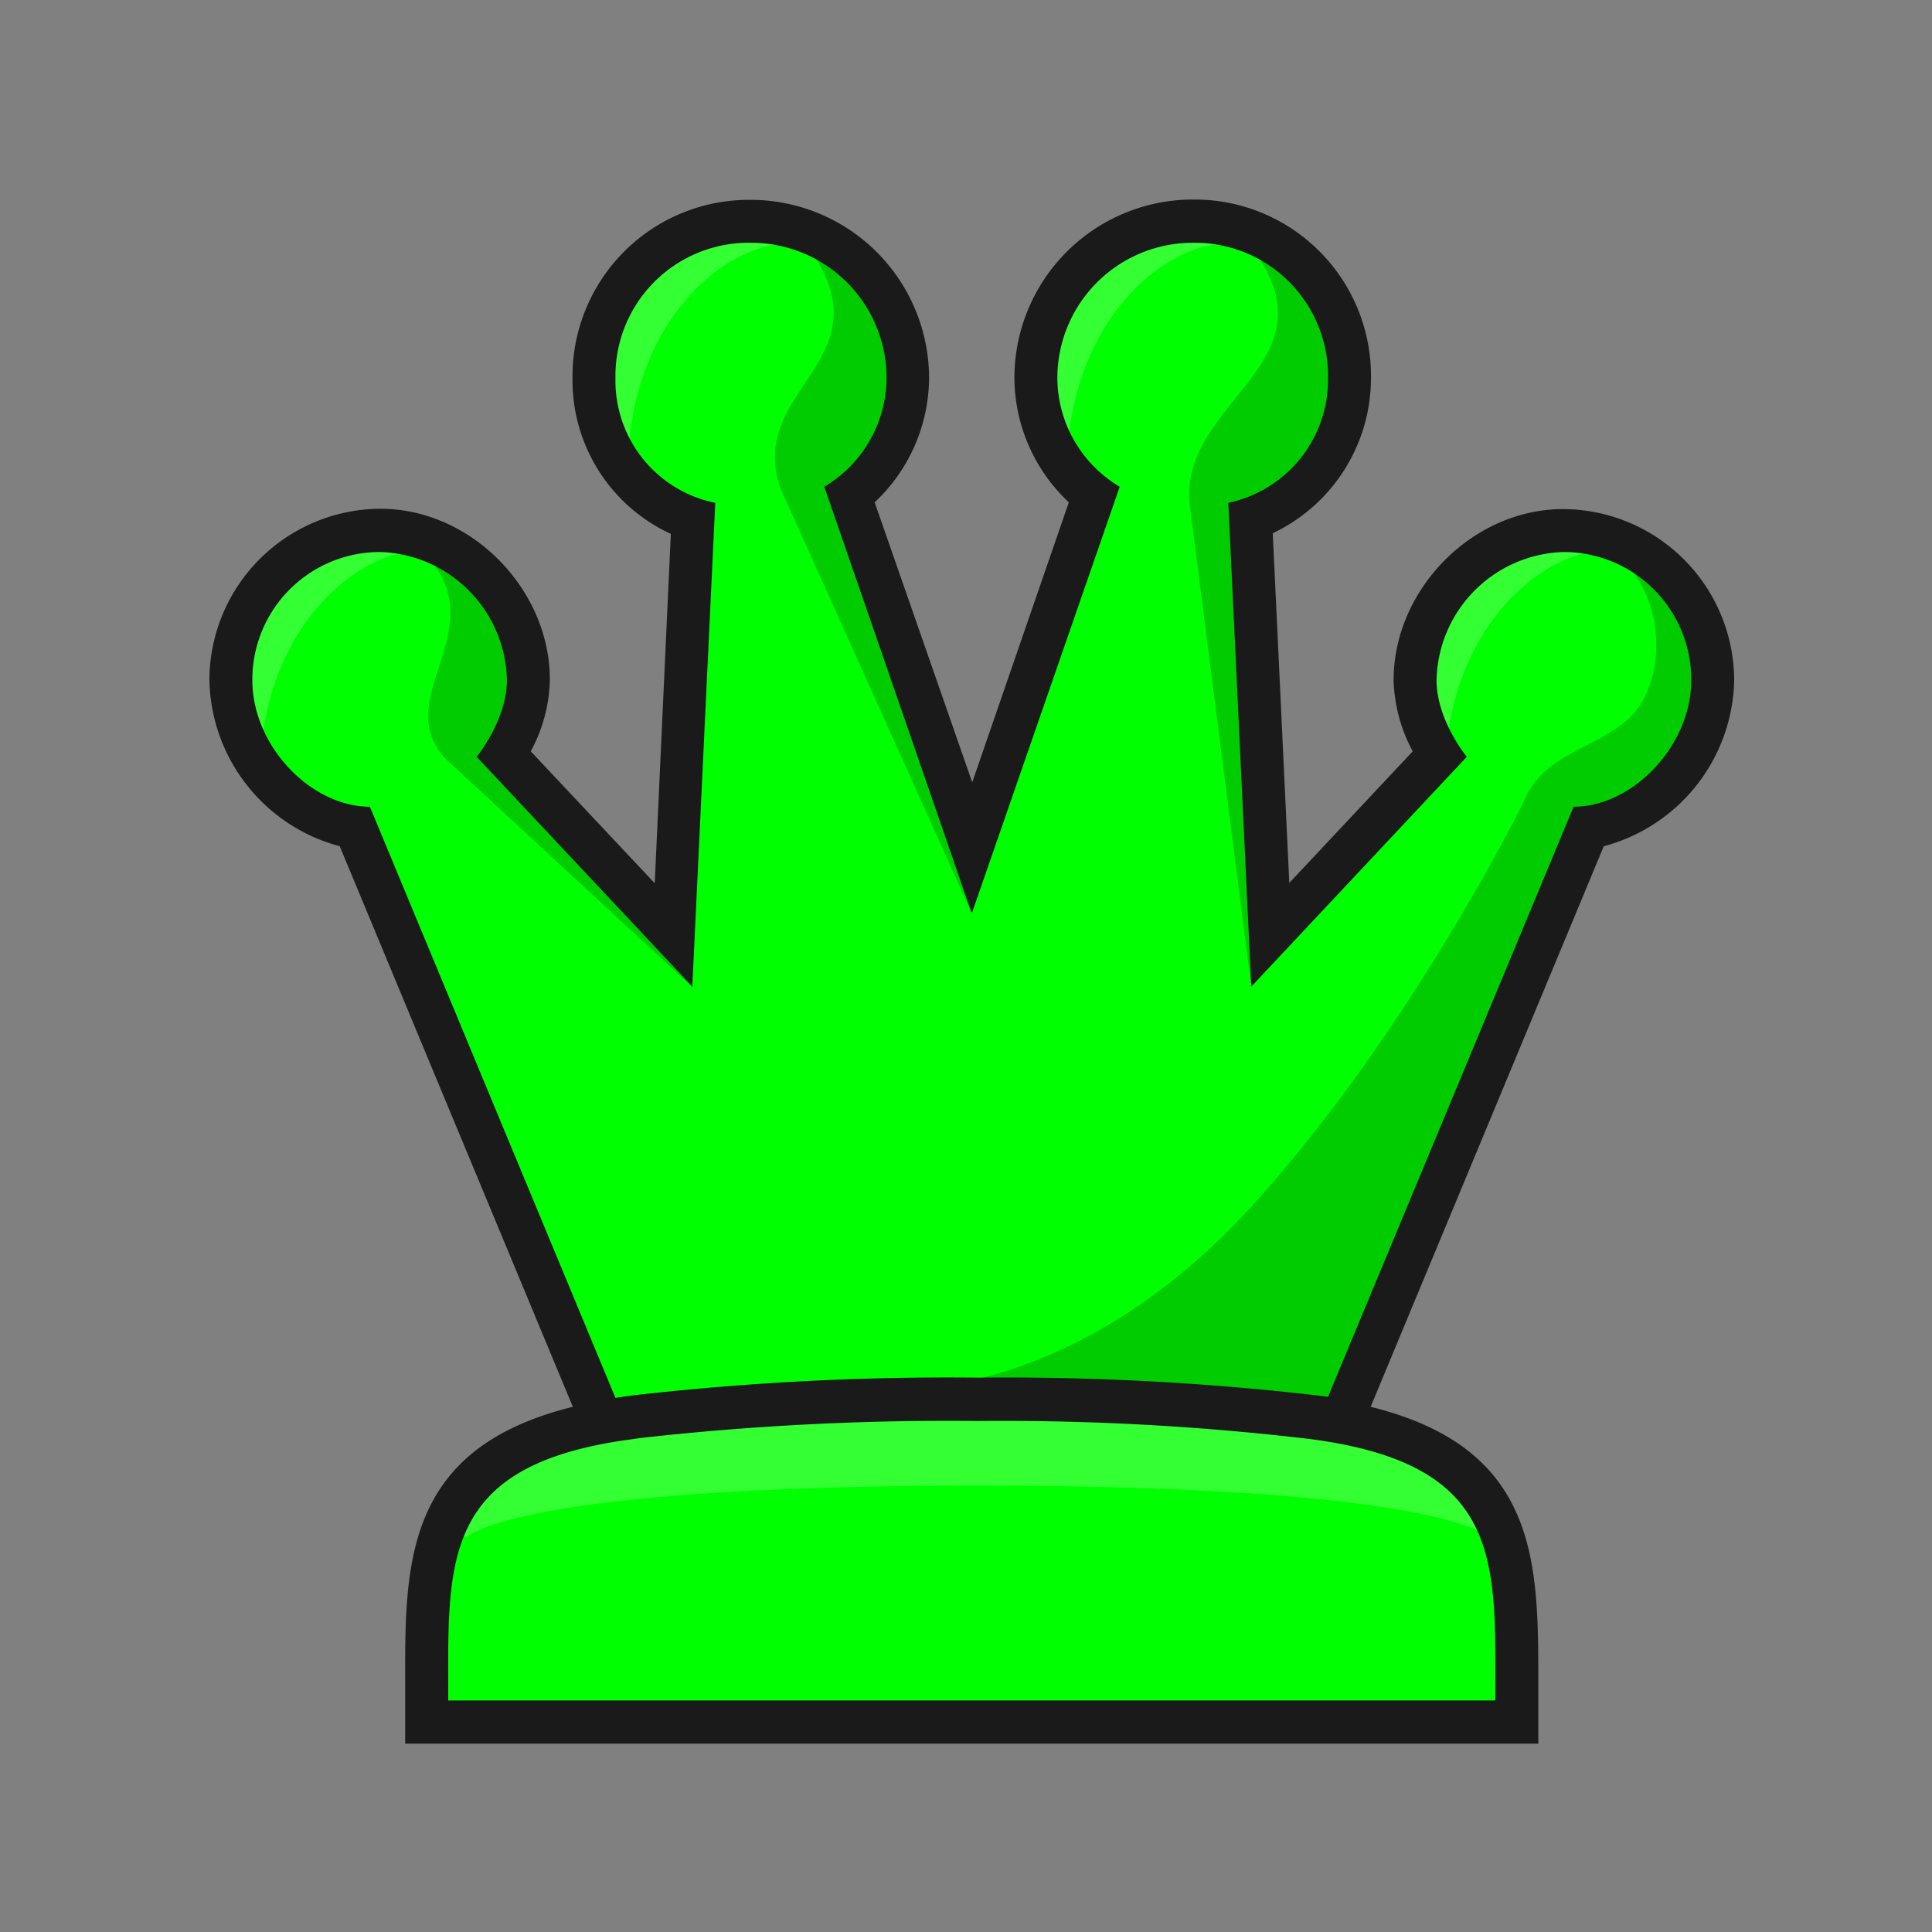
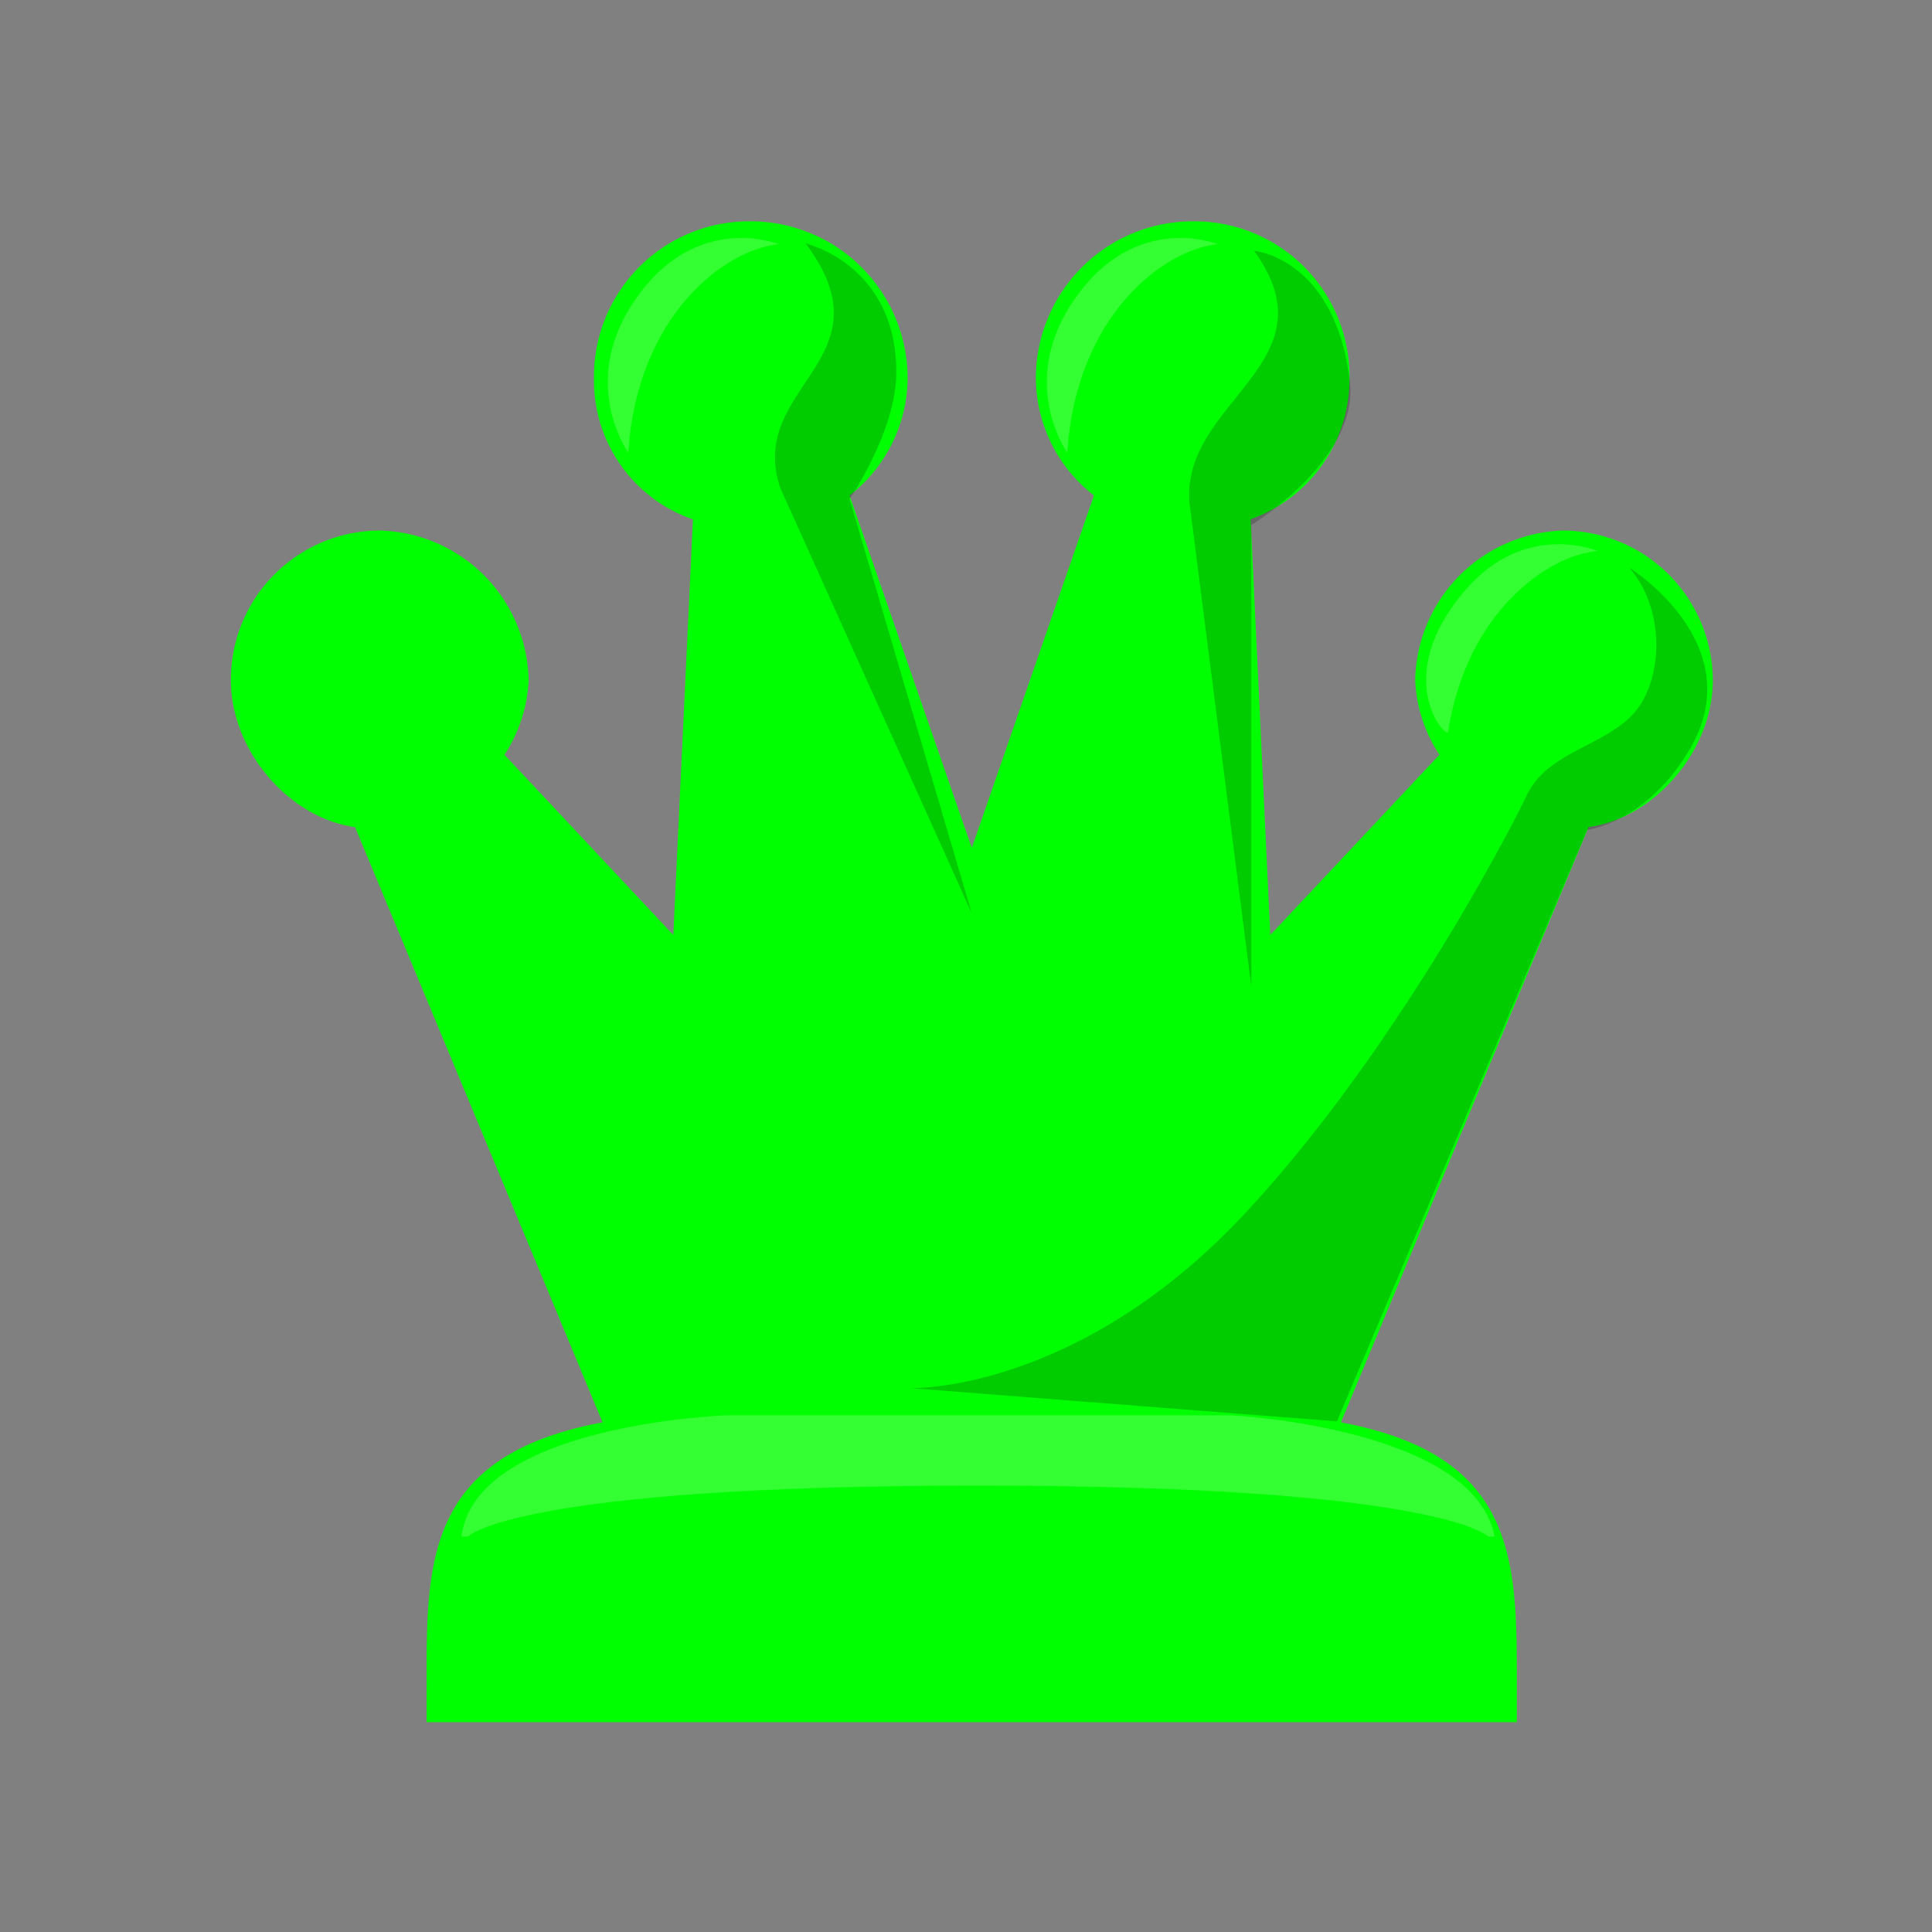
<svg xmlns="http://www.w3.org/2000/svg" version="1.1" id="Layer_1" x="0px" y="0px" viewBox="0 0 180 180" style="enable-background:new 0 0 180 180;" xml:space="preserve">
  <rect x="0" y="0" width="180" height="180" fill="#808080" stroke="none" />
  <defs>
    <style>
.cls-1{fill:none;}.cls-2{fill:#00ff00;}.cls-3,.cls-4{opacity:0.2;}.cls-4{fill:#fff;}.cls-5{fill:#1a1a1a;}</style>
  </defs>
  <title>q</title>
  <rect class="cls-1" width="180" height="180" />
  <path class="cls-2" d="M111.12,20.62A14.63,14.63,0,0,0,96.51,35.23a13.92,13.92,0,0,0,5.41,10.93L90.54,79,79.15,46.16a13.92,13.92,0,0,0,5.41-10.93A14.63,14.63,0,0,0,70,20.62,14.46,14.46,0,0,0,55.34,35.23a13.67,13.67,0,0,0,9.22,13.16L62.73,87.11,47,70.32a13.77,13.77,0,0,0,2.25-6.95A14.22,14.22,0,0,0,35.45,49.43,13.9,13.9,0,0,0,21.51,63.37c0,6.6,5.45,12.86,11.57,13.69l23.06,55.46c-16.44,3.06-16.42,12.95-16.39,24.31v3.62H141.32v-3.61c0-11.37.06-21.26-16.39-24.32L148,77.06c6.13-.83,11.58-7.09,11.58-13.69a14,14,0,0,0-13.95-13.94,14.22,14.22,0,0,0-13.78,13.94,13.64,13.64,0,0,0,2.26,6.95L118.35,87.11l-1.83-38.73a13.88,13.88,0,0,0,9.21-13.15,14.45,14.45,0,0,0-14.61-14.61Z" />
-   <path class="cls-3" d="M40.24,52.34c5.31,6.79-3.85,12.82,1.26,18.34L64.72,92.17l-17.4-23s2.2-5.64.81-9.8C45,50,40.24,52.34,40.24,52.34Z" />
-   <path class="cls-4" d="M38.42,51.33c-4.81.45-12.22,5.85-13.92,16.84-.13.79-5.49-5,1.6-13.2C31.69,48.47,38.42,51.33,38.42,51.33Z" />
  <path class="cls-4" d="M148.84,51.33c-4.8.45-12.22,5.85-13.92,16.84-.12.79-5.48-5,1.61-13.2C142.11,48.47,148.84,51.33,148.84,51.33Z" />
  <path class="cls-4" d="M72.54,22.75c-5.14.53-13.22,6.79-14,19.44,0,0-5.29-7.36,1.72-15.68C65.78,20,72.54,22.75,72.54,22.75Z" />
  <path class="cls-4" d="M113.44,22.75c-5.14.53-13.22,6.79-14,19.44,0,0-5.28-7.36,1.72-15.68C106.69,20,113.44,22.75,113.44,22.75Z" />
  <path class="cls-4" d="M91.12,138.41c43.07,0,47.54,4.75,47.54,4.75h.59c-1.93-10.18-24.5-11.3-24.5-11.3H67.65s-23.36.81-24.66,11.3h.59S48.05,138.41,91.12,138.41Z" />
  <path class="cls-3" d="M116.2,112.83c-15.74,17-31.38,16.5-31.38,16.5l39.74,3.1,23.31-55.11s5.42-.62,9.46-7.34c6-9.94-5.53-17.09-5.53-17.09,3.61,4.19,3.08,11.15,0,14s-7.86,3.31-9.69,7.48C142.15,74.36,131.22,96.58,116.2,112.83Z" />
  <path class="cls-3" d="M116.83,23.36c7.64,10.53-6.88,14-6,23.56l5.75,45,0-43s10.08-6.11,9.18-13.42C124.37,24,116.83,23.36,116.83,23.36Z" />
  <path class="cls-3" d="M72.69,45.45,90.54,85.1,79.16,46.49s4.35-6.34,4.35-11.81c0-10.06-8.45-12-8.45-12C83.19,33.57,69.51,35.91,72.69,45.45Z" />
-   <path class="cls-5" d="M145.63,47.43c-8.41,0-15.79,7.45-15.79,15.94A14.77,14.77,0,0,0,131.62,70l-11.5,12.26-1.54-32.58a16,16,0,0,0,9.15-14.48,16.43,16.43,0,0,0-16.61-16.61A16.63,16.63,0,0,0,94.51,35.23,16,16,0,0,0,99.58,46.8l-9,26.09L81.49,46.8a16,16,0,0,0,5.07-11.57A16.63,16.63,0,0,0,70,18.62,16.44,16.44,0,0,0,53.34,35.23,15.75,15.75,0,0,0,62.5,49.74L61,82.29,49.45,70a14.71,14.71,0,0,0,1.78-6.66c0-8.49-7.37-15.94-15.78-15.94A16,16,0,0,0,19.51,63.37,16.34,16.34,0,0,0,31.65,78.84l21.72,52.23c-15.68,3.87-15.65,14.54-15.62,25.77v5.61H143.32v-5.61c0-11.24.06-21.9-15.62-25.77l21.72-52.23a16.34,16.34,0,0,0,12.15-15.47A16,16,0,0,0,145.63,47.43Zm-6.31,111H41.76c0-13-.82-22,17.2-24.35l.58-.09a257.11,257.11,0,0,1,31.58-1.6,243.81,243.81,0,0,1,31,1.69C140.13,136.46,139.32,145.4,139.32,158.45Zm7.3-83.29-22.89,55-.75-.1a254,254,0,0,0-31.86-1.69A259,259,0,0,0,59,130c-.57.07-1.12.15-1.66.24L34.46,75.16c-5.48,0-10.95-5.65-10.95-11.79A11.89,11.89,0,0,1,35.45,51.43,12.2,12.2,0,0,1,47.23,63.37c0,3.72-2.82,7.14-2.82,7.14L64.5,91.92l2.14-45.07a11.61,11.61,0,0,1-9.3-11.62A12.41,12.41,0,0,1,70,22.62a12.6,12.6,0,0,1,12.6,12.61,11.85,11.85,0,0,1-5.8,10.12L90.54,85.1l13.78-39.75a11.86,11.86,0,0,1-5.81-10.12,12.61,12.61,0,0,1,12.61-12.61,12.4,12.4,0,0,1,12.61,12.61,11.72,11.72,0,0,1-9.29,11.62l2.14,45.07,20.08-21.41s-2.82-3.4-2.82-7.14a12.2,12.2,0,0,1,11.79-11.94,11.89,11.89,0,0,1,11.94,11.94C157.57,69.51,152.1,75.16,146.62,75.16Z" />
</svg>